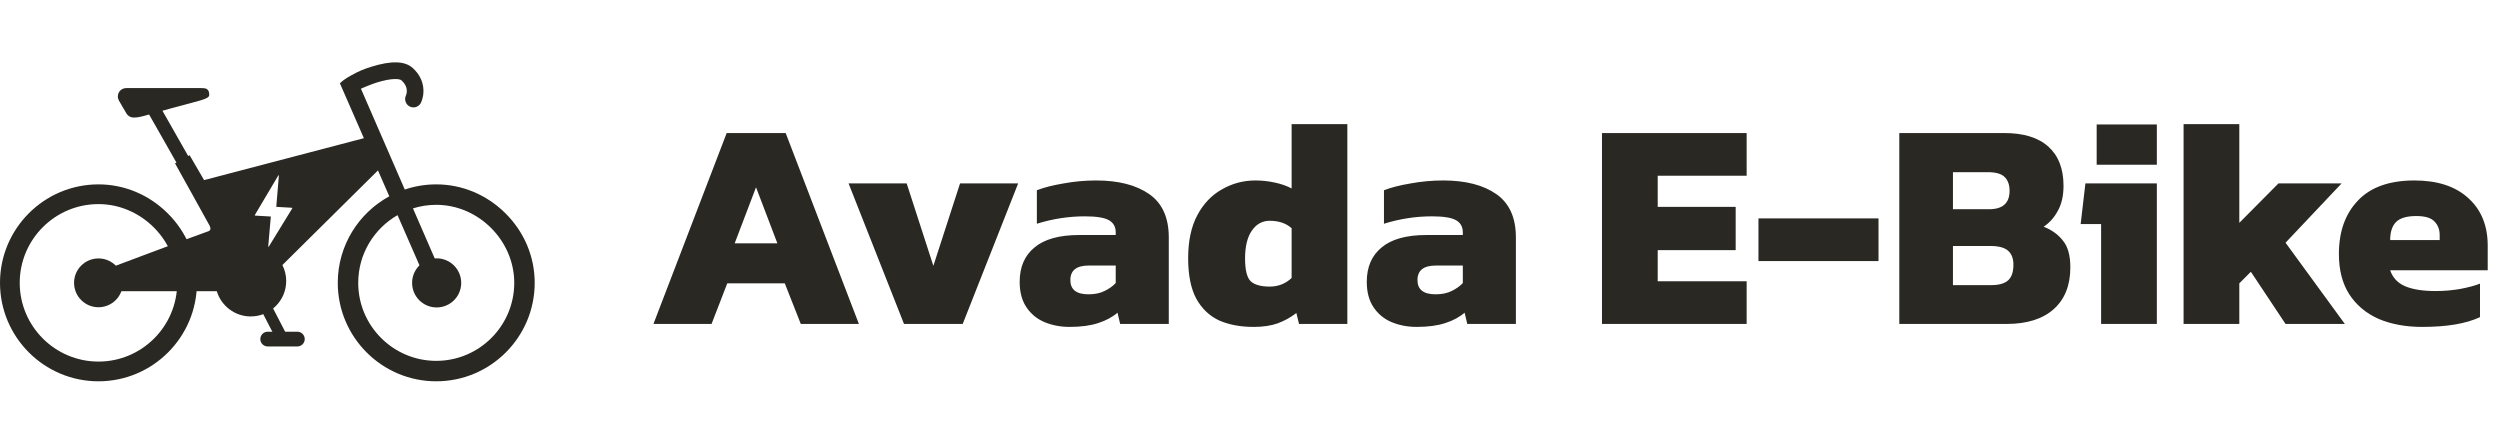
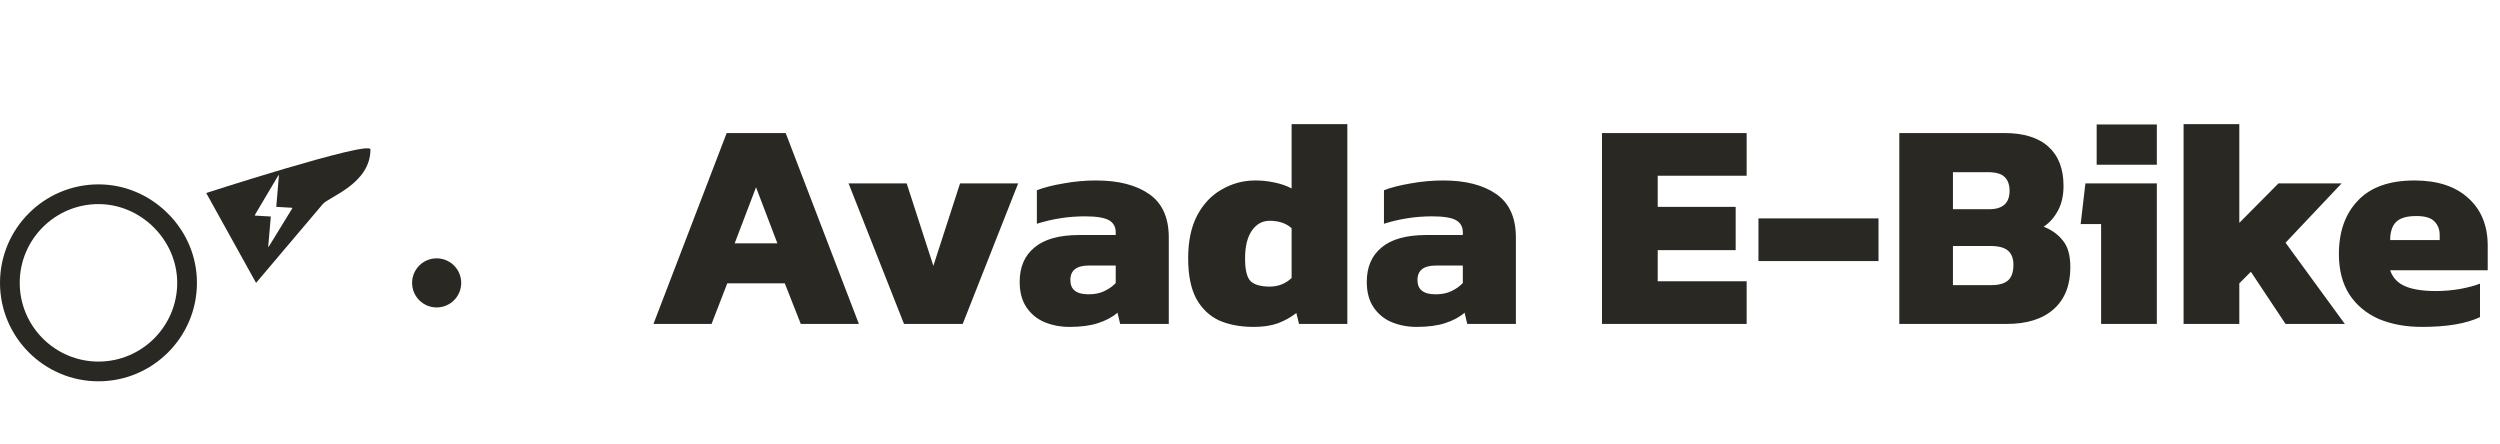
<svg xmlns="http://www.w3.org/2000/svg" width="355" height="63" viewBox="0 0 355 63" fill="none">
-   <path d="M61.946 51.241C55.837 51.241 50.867 46.272 50.867 40.164C50.867 36.054 53.118 32.463 56.45 30.55L60.859 40.636C61.052 41.082 61.489 41.348 61.946 41.348C62.103 41.348 62.264 41.317 62.418 41.25C63.018 40.989 63.293 40.291 63.032 39.691L58.641 29.589C59.685 29.262 60.795 29.085 61.946 29.085C67.95 29.085 73.023 34.158 73.023 40.164C73.023 46.272 68.054 51.241 61.946 51.241ZM38.407 35.718C37.605 35.18 36.642 34.865 35.605 34.865C35.271 34.865 34.944 34.898 34.627 34.961L31.473 28.46L39.017 24.673L51.093 22.503L38.407 35.718ZM71.757 30.272C69.091 27.634 65.607 26.181 61.946 26.181C60.383 26.181 58.881 26.439 57.478 26.913L54.527 20.125H54.527L51.252 12.592C51.252 12.592 52.611 11.998 53.409 11.748C55.74 11.017 56.775 11.194 57.017 11.414C57.987 12.29 57.785 13.175 57.668 13.491C57.653 13.529 57.631 13.586 57.625 13.598C57.503 13.885 57.491 14.218 57.622 14.528C57.877 15.13 58.572 15.411 59.175 15.156C59.427 15.049 59.622 14.864 59.746 14.642C59.746 14.642 59.769 14.599 59.775 14.589C60.241 13.624 60.569 11.43 58.607 9.656C57.489 8.646 55.557 8.591 52.7 9.487C51.69 9.804 51.058 10.048 49.837 10.718C48.924 11.218 48.461 11.632 48.267 11.832L51.672 19.623L28.98 25.574L26.923 22.038L26.721 22.152L23.067 15.725C23.464 15.614 23.908 15.491 24.407 15.354C28.445 14.252 29.697 14.072 29.71 13.494C29.732 12.509 29.119 12.509 28.542 12.509H17.917C17.489 12.509 17.093 12.739 16.884 13.113C16.674 13.486 16.681 13.942 16.903 14.309L17.959 16.123C18.179 16.486 18.567 16.694 18.972 16.694C19.56 16.694 19.983 16.595 21.172 16.26L25.055 23.09L24.857 23.202C24.857 23.202 29.663 31.83 29.78 32.072C29.96 32.441 29.911 32.754 29.535 32.856C29.019 32.997 13.079 38.992 13.079 38.992C13.079 38.992 13.346 40.579 13.239 41.348H30.784C31.407 43.42 33.333 44.935 35.605 44.935C38.382 44.935 40.641 42.677 40.641 39.9C40.641 39.086 40.445 38.316 40.1 37.635L53.672 24.197L55.28 27.875C50.925 30.246 47.963 34.865 47.963 40.164C47.963 47.873 54.235 54.145 61.946 54.145C69.655 54.145 75.927 47.873 75.927 40.164C75.927 36.447 74.446 32.934 71.757 30.272Z" fill="#292823" />
  <path d="M65.492 40.17C65.492 42.096 63.931 43.657 62.005 43.657C60.079 43.657 58.518 42.096 58.518 40.17C58.518 38.245 60.079 36.684 62.005 36.684C63.931 36.684 65.492 38.245 65.492 40.17Z" fill="#292823" />
-   <path d="M40.072 48.864C39.779 48.864 39.497 48.704 39.354 48.427L36.399 42.711C36.194 42.314 36.349 41.827 36.746 41.622C37.142 41.417 37.63 41.572 37.835 41.969L40.789 47.684C40.994 48.081 40.839 48.569 40.442 48.773C40.324 48.835 40.197 48.864 40.072 48.864Z" fill="#292823" />
-   <path d="M43.082 48.151C43.082 48.623 42.699 49.006 42.227 49.006H38.012C37.539 49.006 37.156 48.623 37.156 48.151C37.156 47.678 37.539 47.295 38.012 47.295H42.227C42.699 47.295 43.082 47.678 43.082 48.151Z" fill="#292823" />
-   <path d="M38.012 47.485C37.645 47.485 37.346 47.783 37.346 48.151C37.346 48.518 37.645 48.816 38.012 48.816H42.227C42.594 48.816 42.892 48.518 42.892 48.151C42.892 47.783 42.594 47.485 42.227 47.485H38.012ZM42.227 49.196H38.012C37.435 49.196 36.965 48.727 36.965 48.151C36.965 47.574 37.435 47.104 38.012 47.104H42.227C42.803 47.104 43.272 47.574 43.272 48.151C43.272 48.727 42.803 49.196 42.227 49.196Z" fill="#292823" />
  <path d="M41.5 29.587L38.166 35.026C38.142 35.065 38.083 35.045 38.087 35L38.458 30.745L36.232 30.616C36.19 30.613 36.165 30.567 36.187 30.531L39.523 24.907C39.546 24.868 39.606 24.887 39.602 24.932L39.231 29.372L41.456 29.502C41.498 29.504 41.522 29.551 41.5 29.587ZM29.286 27.416L36.361 40.17C36.361 40.17 43.024 32.279 45.831 28.983C46.729 27.929 52.606 26.096 52.603 21.213C52.602 19.842 27.796 27.871 29.286 27.416Z" fill="#292823" />
  <path d="M13.982 28.982C7.817 28.982 2.801 33.998 2.801 40.163C2.801 46.329 7.817 51.344 13.982 51.344C20.148 51.344 25.164 46.329 25.164 40.163C25.164 34.102 20.043 28.982 13.982 28.982ZM13.982 52.747C7.043 52.747 1.398 47.102 1.398 40.163C1.398 33.224 7.043 27.579 13.982 27.579C17.278 27.579 20.414 28.887 22.813 31.261C25.233 33.657 26.566 36.819 26.566 40.163C26.566 47.102 20.921 52.747 13.982 52.747Z" fill="#292823" />
  <path d="M13.982 28.55C7.579 28.55 2.37 33.76 2.37 40.163C2.37 46.566 7.579 51.776 13.982 51.776C20.385 51.776 25.595 46.566 25.595 40.163C25.595 33.868 20.277 28.55 13.982 28.55ZM13.982 54.145C6.272 54.145 0 47.873 0 40.163C0 32.453 6.272 26.181 13.982 26.181C17.644 26.181 21.129 27.634 23.794 30.272C26.483 32.934 27.965 36.447 27.965 40.163C27.965 47.873 21.692 54.145 13.982 54.145Z" fill="#292823" />
-   <path d="M17.448 40.163C17.448 42.077 15.896 43.629 13.982 43.629C12.068 43.629 10.517 42.077 10.517 40.163C10.517 38.249 12.068 36.697 13.982 36.697C15.896 36.697 17.448 38.249 17.448 40.163Z" fill="#292823" />
  <path d="M92.791 46L103.189 18.891H111.566L121.963 46H113.712L111.439 40.233H103.273L101.042 46H92.791ZM104.325 34.55H110.387L107.356 26.594L104.325 34.55ZM128.37 46L120.498 26.047H128.749L132.537 37.749L136.326 26.047H144.577L136.705 46H128.37ZM151.865 46.421C150.602 46.421 149.424 46.196 148.329 45.747C147.263 45.298 146.407 44.597 145.761 43.643C145.116 42.688 144.793 41.482 144.793 40.023C144.793 37.918 145.495 36.29 146.898 35.14C148.301 33.961 150.42 33.372 153.254 33.372H158.432V32.993C158.432 32.207 158.109 31.632 157.464 31.267C156.818 30.902 155.682 30.72 154.054 30.72C151.753 30.72 149.48 31.07 147.235 31.772V27.015C148.245 26.622 149.508 26.3 151.023 26.047C152.539 25.767 154.082 25.626 155.654 25.626C158.825 25.626 161.336 26.272 163.189 27.562C165.041 28.853 165.967 30.902 165.967 33.708V46H159.063L158.684 44.4C157.983 45.018 157.071 45.509 155.948 45.874C154.854 46.239 153.493 46.421 151.865 46.421ZM154.559 41.791C155.457 41.791 156.215 41.636 156.832 41.328C157.478 41.019 158.011 40.64 158.432 40.191V37.707H154.601C152.861 37.707 151.991 38.395 151.991 39.77C151.991 41.117 152.847 41.791 154.559 41.791ZM178.021 46.421C176.141 46.421 174.499 46.112 173.096 45.495C171.721 44.849 170.64 43.811 169.855 42.38C169.097 40.949 168.718 39.04 168.718 36.655C168.718 34.214 169.153 32.179 170.023 30.551C170.893 28.924 172.058 27.703 173.517 26.889C174.976 26.047 176.562 25.626 178.274 25.626C179.2 25.626 180.112 25.724 181.01 25.921C181.936 26.117 182.736 26.398 183.409 26.763V17.628H191.323V46H184.462L184.083 44.443C183.297 45.06 182.413 45.551 181.431 45.916C180.477 46.253 179.34 46.421 178.021 46.421ZM180.294 40.696C181.501 40.696 182.539 40.289 183.409 39.475V32.403C182.623 31.702 181.585 31.351 180.294 31.351C179.256 31.351 178.414 31.814 177.769 32.74C177.123 33.666 176.8 34.985 176.8 36.697C176.8 38.381 177.081 39.475 177.642 39.98C178.204 40.458 179.088 40.696 180.294 40.696ZM201.154 46.421C199.891 46.421 198.712 46.196 197.618 45.747C196.551 45.298 195.696 44.597 195.05 43.643C194.405 42.688 194.082 41.482 194.082 40.023C194.082 37.918 194.783 36.29 196.187 35.14C197.59 33.961 199.709 33.372 202.543 33.372H207.721V32.993C207.721 32.207 207.398 31.632 206.752 31.267C206.107 30.902 204.97 30.72 203.343 30.72C201.042 30.72 198.768 31.07 196.523 31.772V27.015C197.534 26.622 198.797 26.3 200.312 26.047C201.827 25.767 203.371 25.626 204.942 25.626C208.113 25.626 210.625 26.272 212.477 27.562C214.329 28.853 215.256 30.902 215.256 33.708V46H208.352L207.973 44.4C207.272 45.018 206.36 45.509 205.237 45.874C204.143 46.239 202.781 46.421 201.154 46.421ZM203.848 41.791C204.746 41.791 205.504 41.636 206.121 41.328C206.766 41.019 207.3 40.64 207.721 40.191V37.707H203.89C202.15 37.707 201.28 38.395 201.28 39.77C201.28 41.117 202.136 41.791 203.848 41.791ZM227.481 46V18.891H248.024V24.953H235.395V29.373H246.466V35.518H235.395V39.938H248.024V46H227.481ZM249.701 37.076V31.014H266.75V37.076H249.701ZM269.7 46V18.891H284.601C287.351 18.891 289.442 19.536 290.873 20.827C292.304 22.118 293.02 23.97 293.02 26.384C293.02 27.787 292.753 28.966 292.22 29.92C291.715 30.874 291.042 31.632 290.2 32.193C291.35 32.642 292.262 33.301 292.936 34.171C293.637 35.013 293.988 36.276 293.988 37.96C293.988 40.514 293.202 42.492 291.631 43.895C290.059 45.298 287.828 46 284.938 46H269.7ZM277.319 29.709H282.454C284.391 29.709 285.359 28.839 285.359 27.099C285.359 26.23 285.12 25.57 284.643 25.121C284.194 24.672 283.394 24.448 282.244 24.448H277.319V29.709ZM277.319 40.486H282.791C283.857 40.486 284.643 40.261 285.148 39.812C285.653 39.363 285.906 38.619 285.906 37.581C285.906 36.711 285.653 36.052 285.148 35.603C284.643 35.154 283.801 34.929 282.623 34.929H277.319V40.486ZM297.727 23.395V17.67H306.272V23.395H297.727ZM298.358 46V31.814H295.454L296.127 26.047H306.272V46H298.358ZM310.068 46V17.628H317.982V31.646L323.538 26.047H332.504L324.548 34.466L332.967 46H324.548L319.623 38.591L317.982 40.233V46H310.068ZM343.952 46.421C341.622 46.421 339.56 46.042 337.764 45.284C335.996 44.499 334.607 43.334 333.596 41.791C332.614 40.247 332.123 38.339 332.123 36.066C332.123 32.895 333.021 30.369 334.817 28.489C336.613 26.58 339.293 25.626 342.857 25.626C346.113 25.626 348.652 26.454 350.476 28.11C352.329 29.765 353.255 32.025 353.255 34.887V38.381H339.406C339.77 39.447 340.486 40.205 341.552 40.654C342.619 41.103 344.064 41.328 345.888 41.328C347.039 41.328 348.189 41.229 349.34 41.033C350.519 40.808 351.459 40.556 352.16 40.275V45.032C350.196 45.958 347.46 46.421 343.952 46.421ZM339.406 34.087H346.435V33.372C346.435 32.586 346.183 31.94 345.678 31.435C345.201 30.93 344.345 30.677 343.11 30.677C341.735 30.677 340.767 30.972 340.205 31.561C339.672 32.123 339.406 32.965 339.406 34.087Z" fill="#292823" />
</svg>